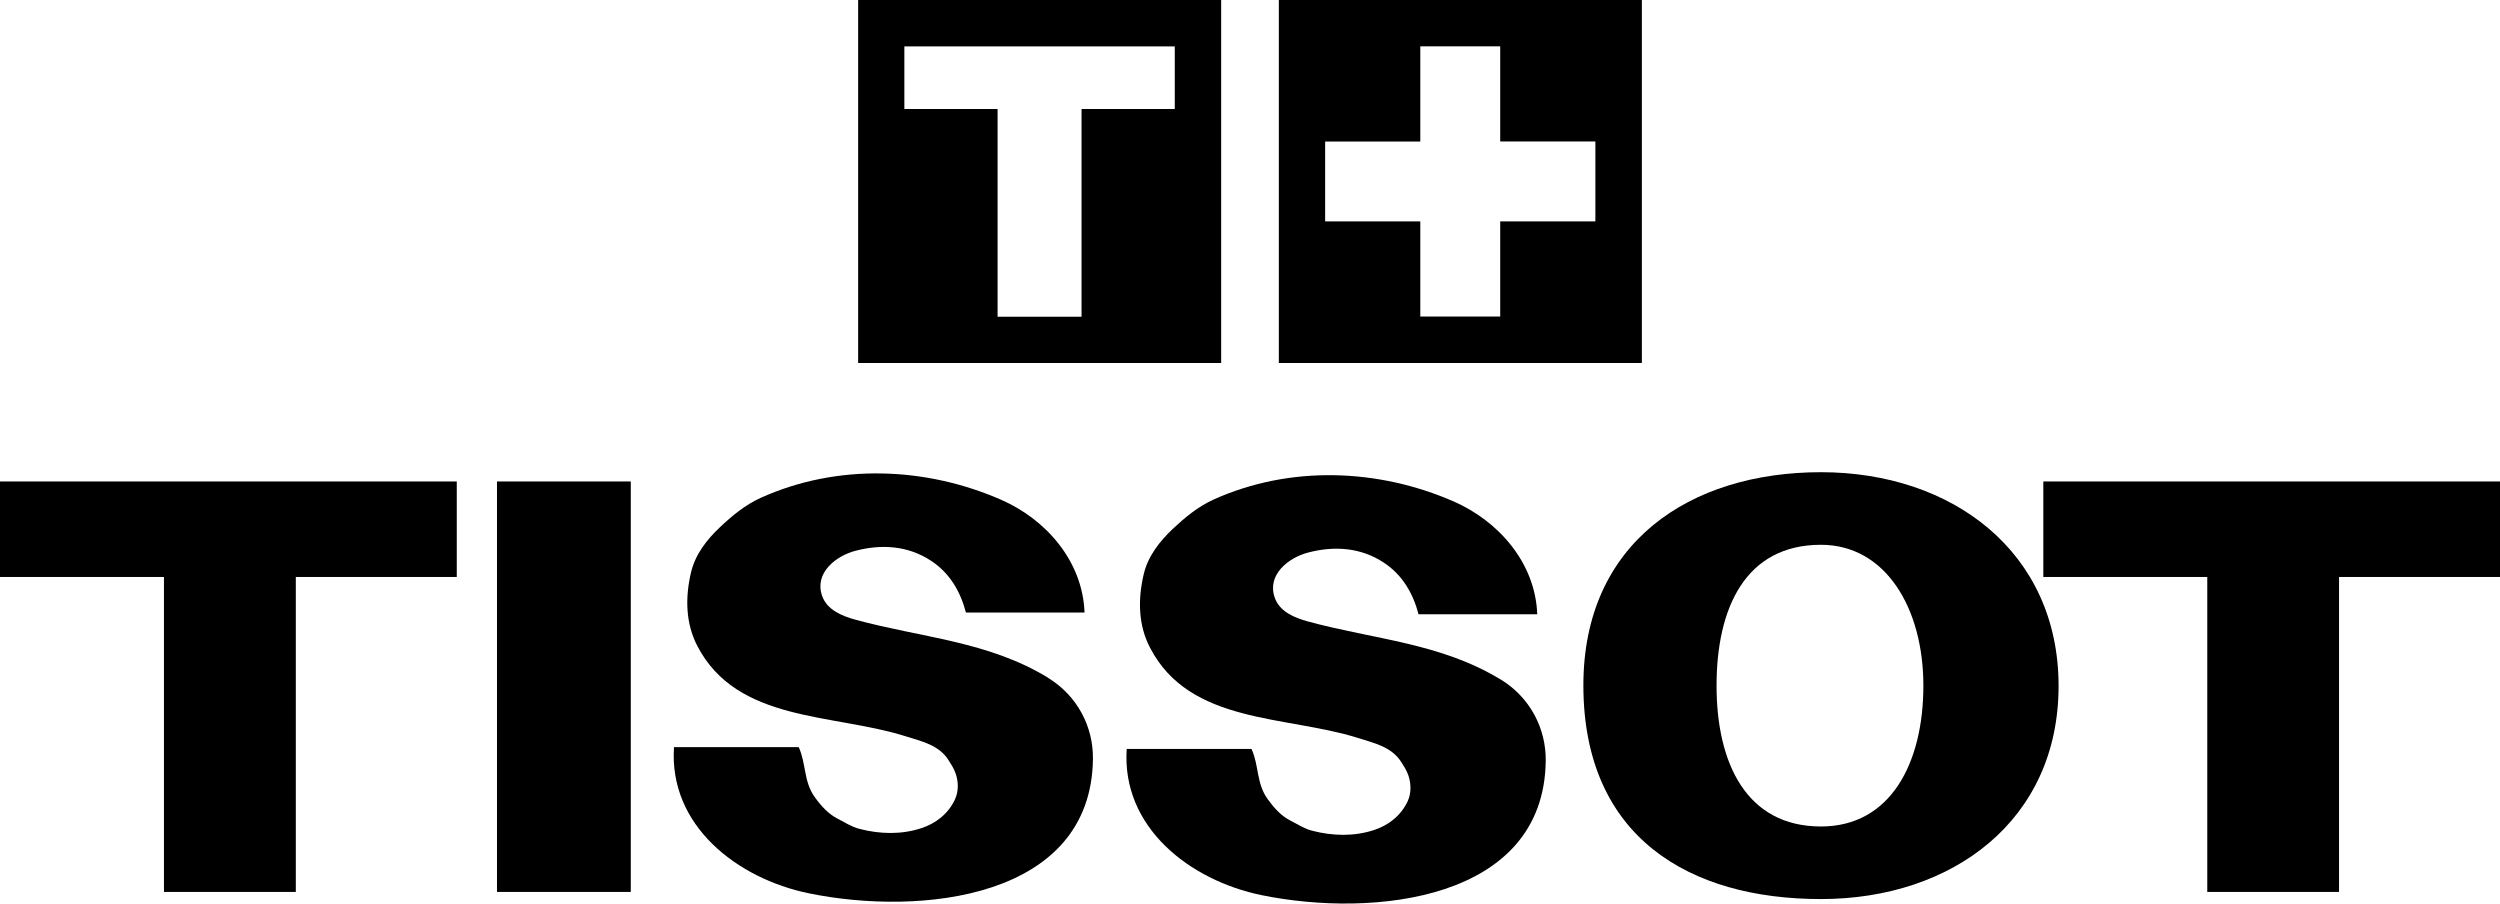
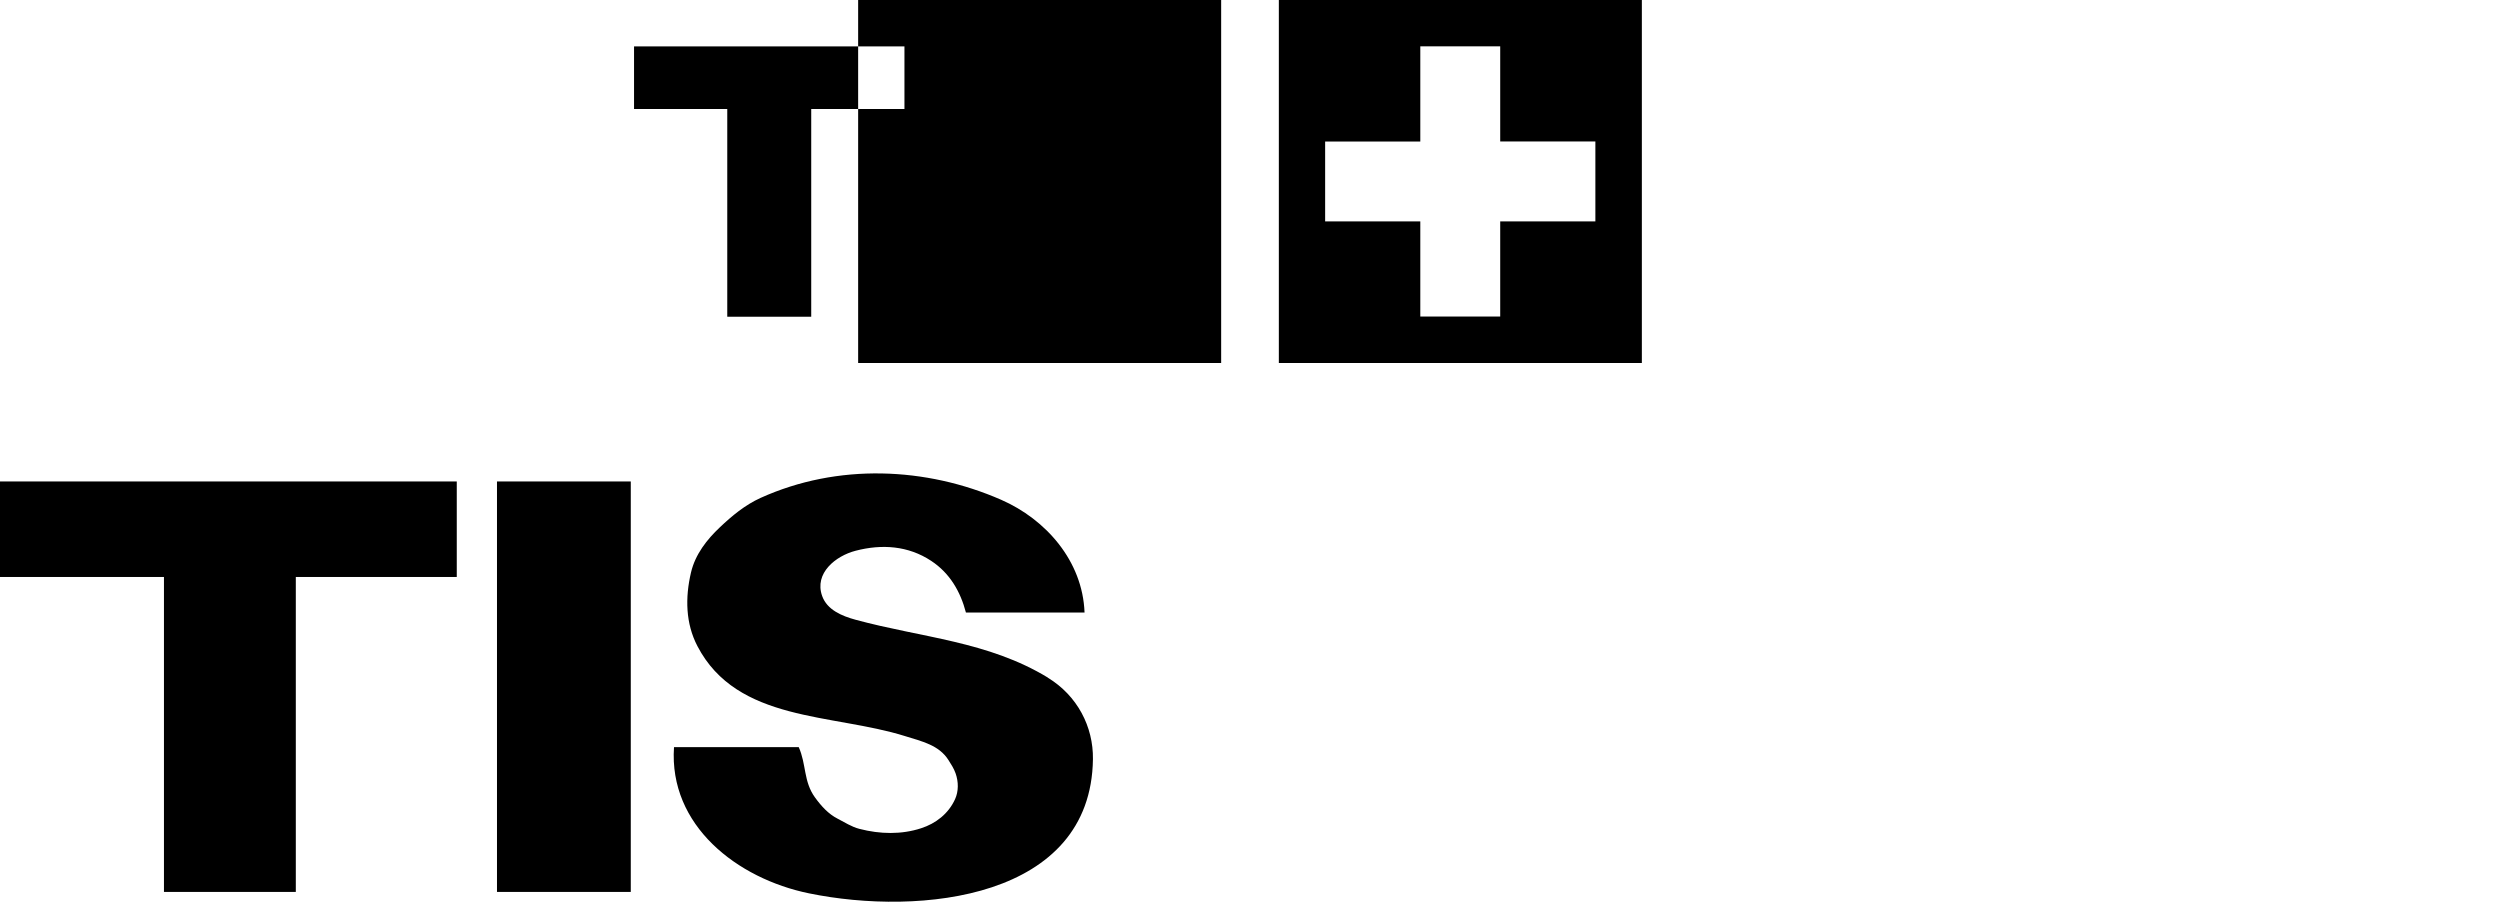
<svg xmlns="http://www.w3.org/2000/svg" id="Layer_2" viewBox="0 0 283.46 102.46">
  <g id="Ebene_1">
    <polygon points="0 65.42 18.59 65.42 18.59 101.13 33.54 101.13 33.54 65.42 51.79 65.42 51.79 54.59 0 54.59 0 65.42" />
    <rect x="56.35" y="54.59" width="15.17" height="46.54" />
-     <polygon points="231.68 54.59 231.68 65.42 250.27 65.42 250.27 101.13 265.21 101.13 265.21 65.42 283.46 65.42 283.46 54.59 231.68 54.59" />
-     <path d="m206.47,53.54c-14.88,0-26.96,8-26.94,24.2.02,17.23,12.06,24.2,26.94,24.2s26.96-8.91,26.94-24.2c-.02-15.17-12.06-24.2-26.94-24.2Zm0,40.17c-8.44,0-11.84-7.15-11.84-15.97s3.28-15.97,11.84-15.97c7.3,0,11.61,7.15,11.61,15.97s-3.74,15.97-11.61,15.97Z" />
-     <path d="m170.14,77.04c-6.8-4.14-14.32-4.53-21.82-6.57-1.58-.43-3.23-1.13-3.78-2.69-.93-2.6,1.55-4.55,3.78-5.13,2.98-.78,5.98-.58,8.59,1.15,2.12,1.4,3.31,3.49,3.93,5.85h13.46c-.22-5.86-4.4-10.56-9.45-12.78-8.52-3.73-18.54-4.16-27.27-.22-1.78.81-3.28,2.07-4.64,3.35-1.43,1.36-2.77,3.03-3.26,5.1-.68,2.89-.62,5.79.72,8.35,4.51,8.68,15.35,7.64,23.56,10.22,1.87.59,3.82,1.01,4.91,2.72.28.44.62.96.81,1.51.33.97.34,2.03-.06,2.92-.76,1.66-2.2,2.77-3.85,3.3-2.24.73-4.65.68-7,.07-.9-.23-1.67-.75-2.48-1.16-1.02-.52-1.82-1.4-2.55-2.41-1.31-1.81-.97-3.79-1.84-5.7h-14.15c-.6,8.89,7.16,14.91,15.31,16.58,12.61,2.58,31.99.64,32.2-15.21.05-3.7-1.78-7.22-5.12-9.26Z" />
    <path d="m118.83,76.84c-6.8-4.14-14.32-4.53-21.82-6.57-1.58-.43-3.23-1.13-3.79-2.69-.93-2.6,1.55-4.55,3.78-5.13,2.98-.78,5.98-.58,8.59,1.15,2.12,1.4,3.31,3.49,3.93,5.85h13.45c-.22-5.86-4.4-10.57-9.45-12.78-8.52-3.73-18.54-4.16-27.27-.22-1.79.81-3.28,2.06-4.64,3.35-1.44,1.36-2.77,3.03-3.26,5.1-.68,2.89-.61,5.79.72,8.35,4.51,8.67,15.35,7.63,23.57,10.22,1.87.59,3.82,1,4.9,2.71.28.44.62.96.81,1.51.34.97.34,2.04-.06,2.92-.75,1.66-2.2,2.77-3.85,3.3-2.23.73-4.65.68-7,.07-.9-.23-1.67-.75-2.48-1.16-1.02-.52-1.83-1.4-2.56-2.41-1.31-1.81-.97-3.78-1.84-5.7h-14.14c-.61,8.89,7.16,14.91,15.3,16.58,12.61,2.59,31.99.64,32.2-15.21.05-3.69-1.77-7.21-5.13-9.25Z" />
-     <path d="m97.3,41.16h41.16V0h-41.16v41.16Zm5.25-35.9h30.65v7.1h-10.57v23.55h-9.52V12.36h-10.57v-7.1Z" />
+     <path d="m97.3,41.16h41.16V0h-41.16v41.16Zm5.25-35.9v7.1h-10.57v23.55h-9.52V12.36h-10.57v-7.1Z" />
    <path d="m145,41.16h41.16V0h-41.16v41.16Zm5.25-25.11h10.79V5.25h9.06v10.79h10.79v9.06h-10.79v10.79h-9.06v-10.79h-10.79v-9.06Z" />
  </g>
</svg>